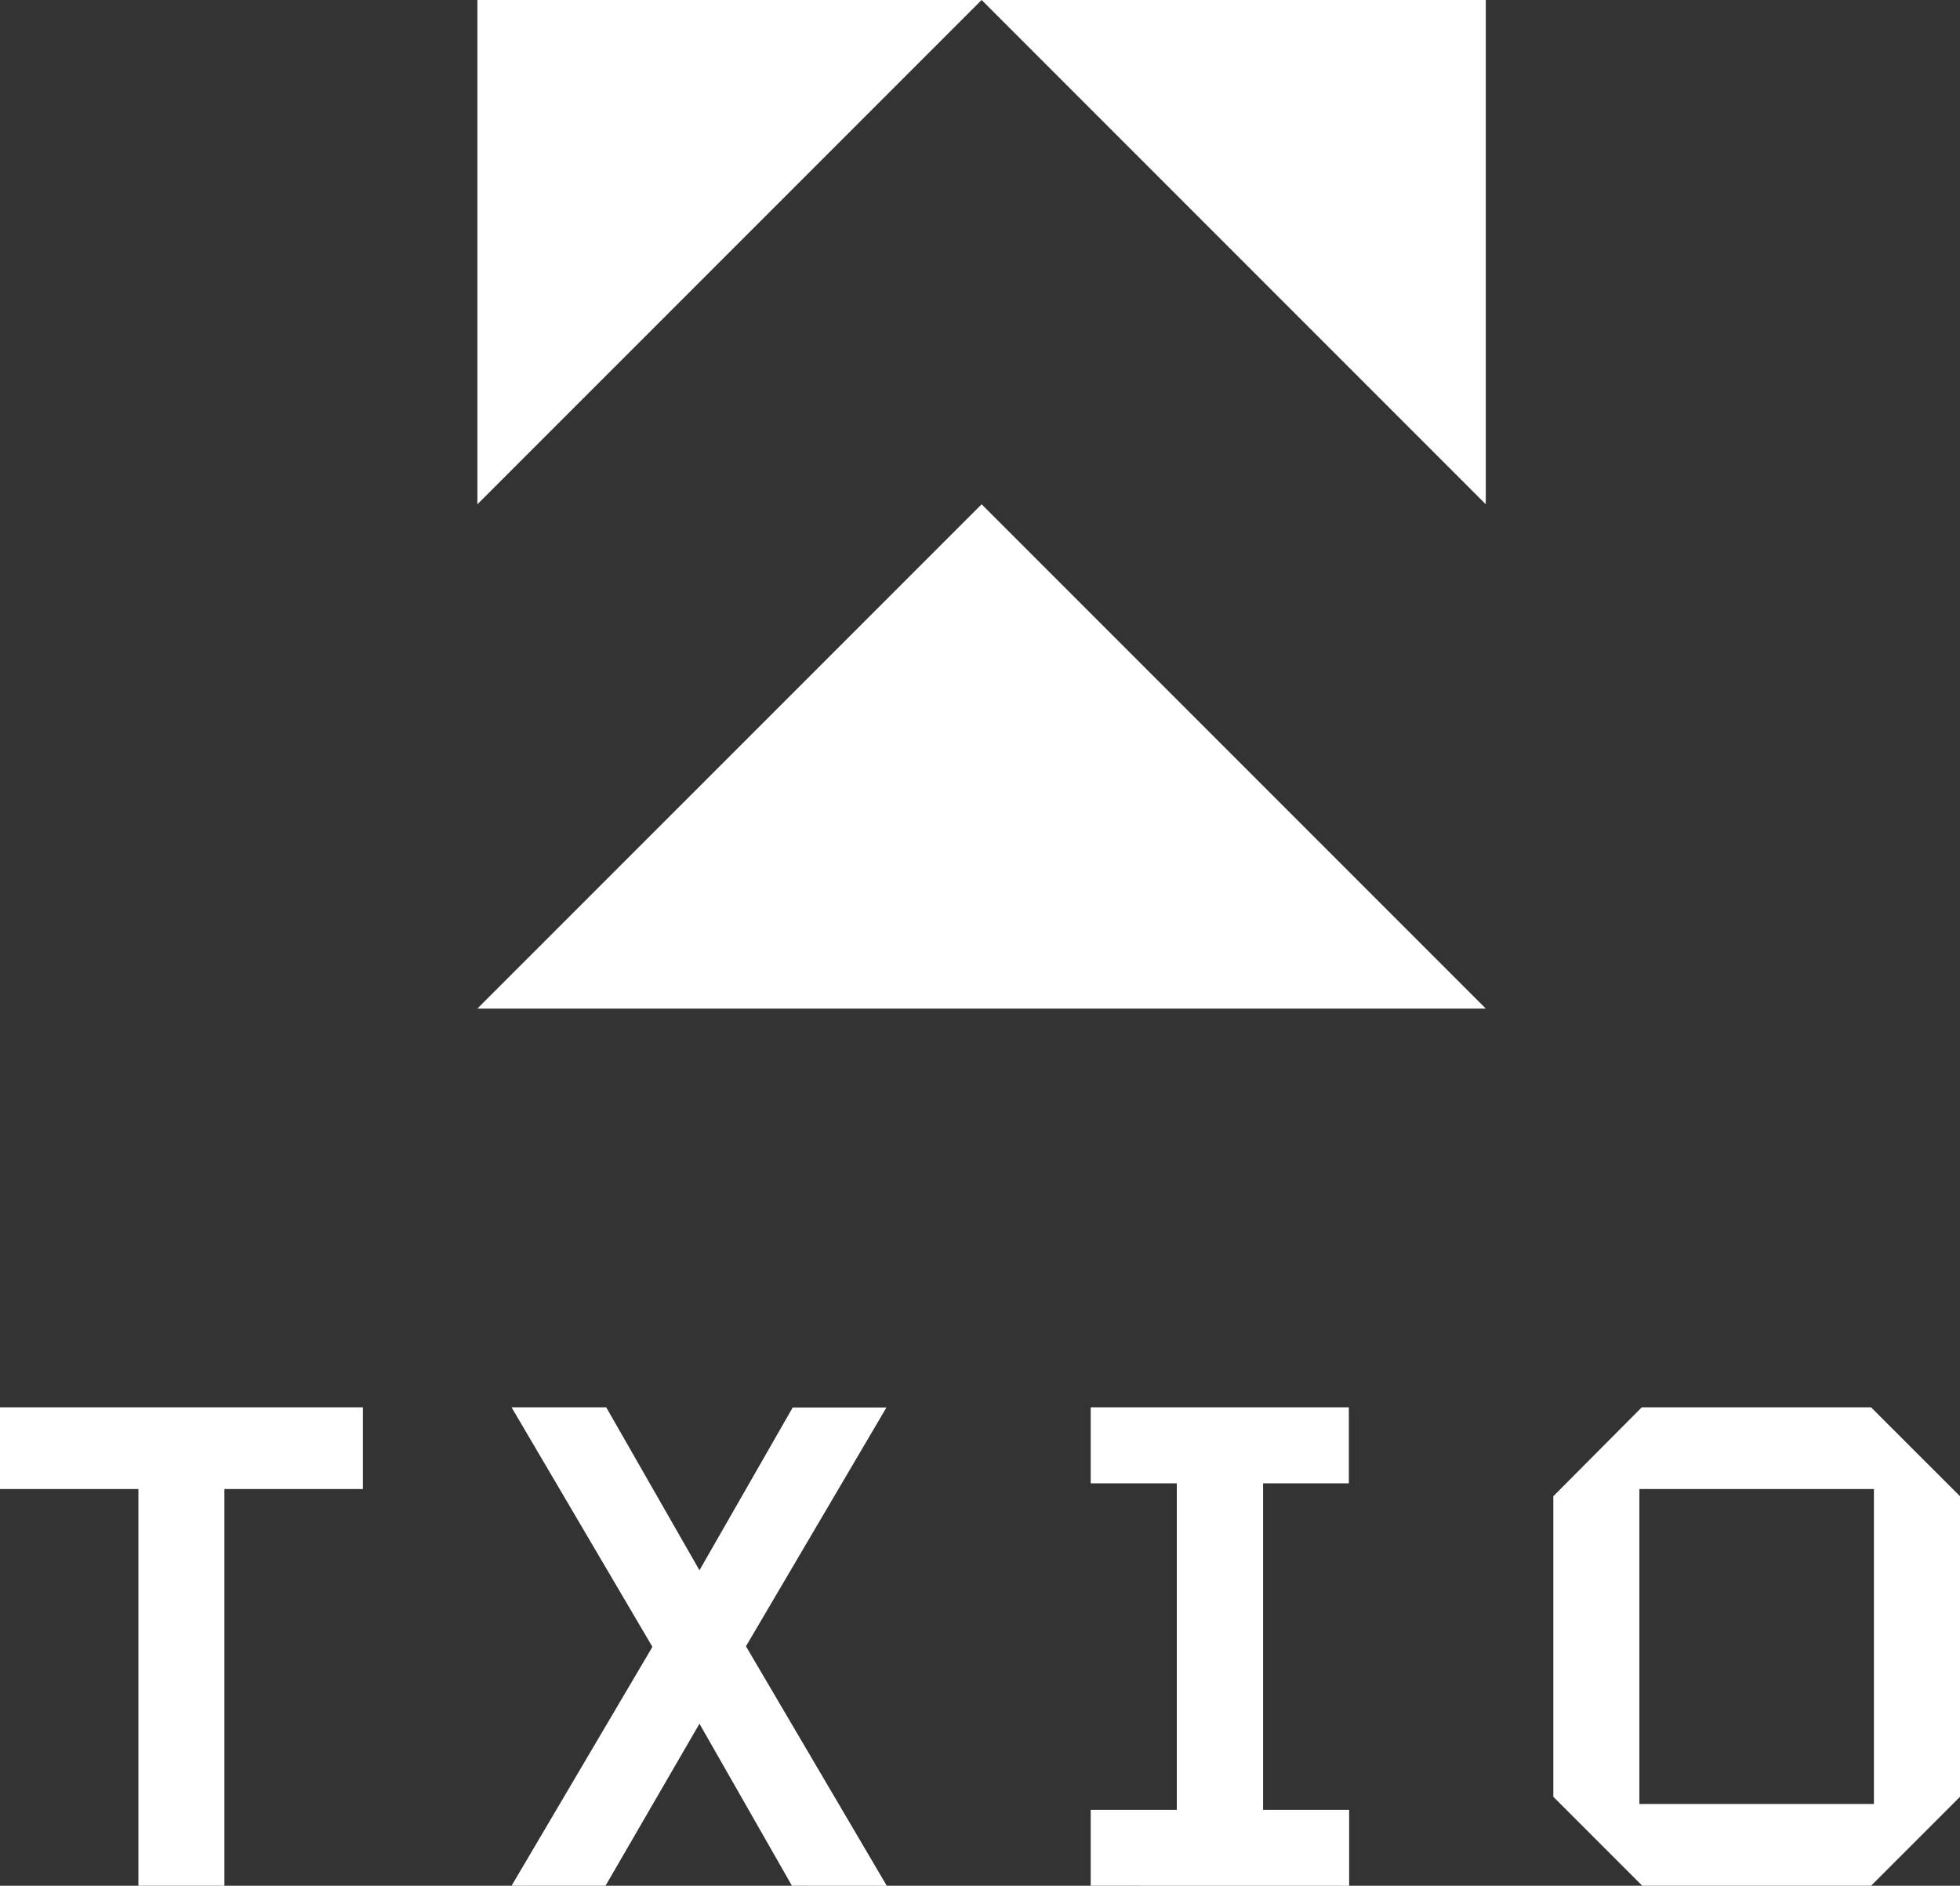
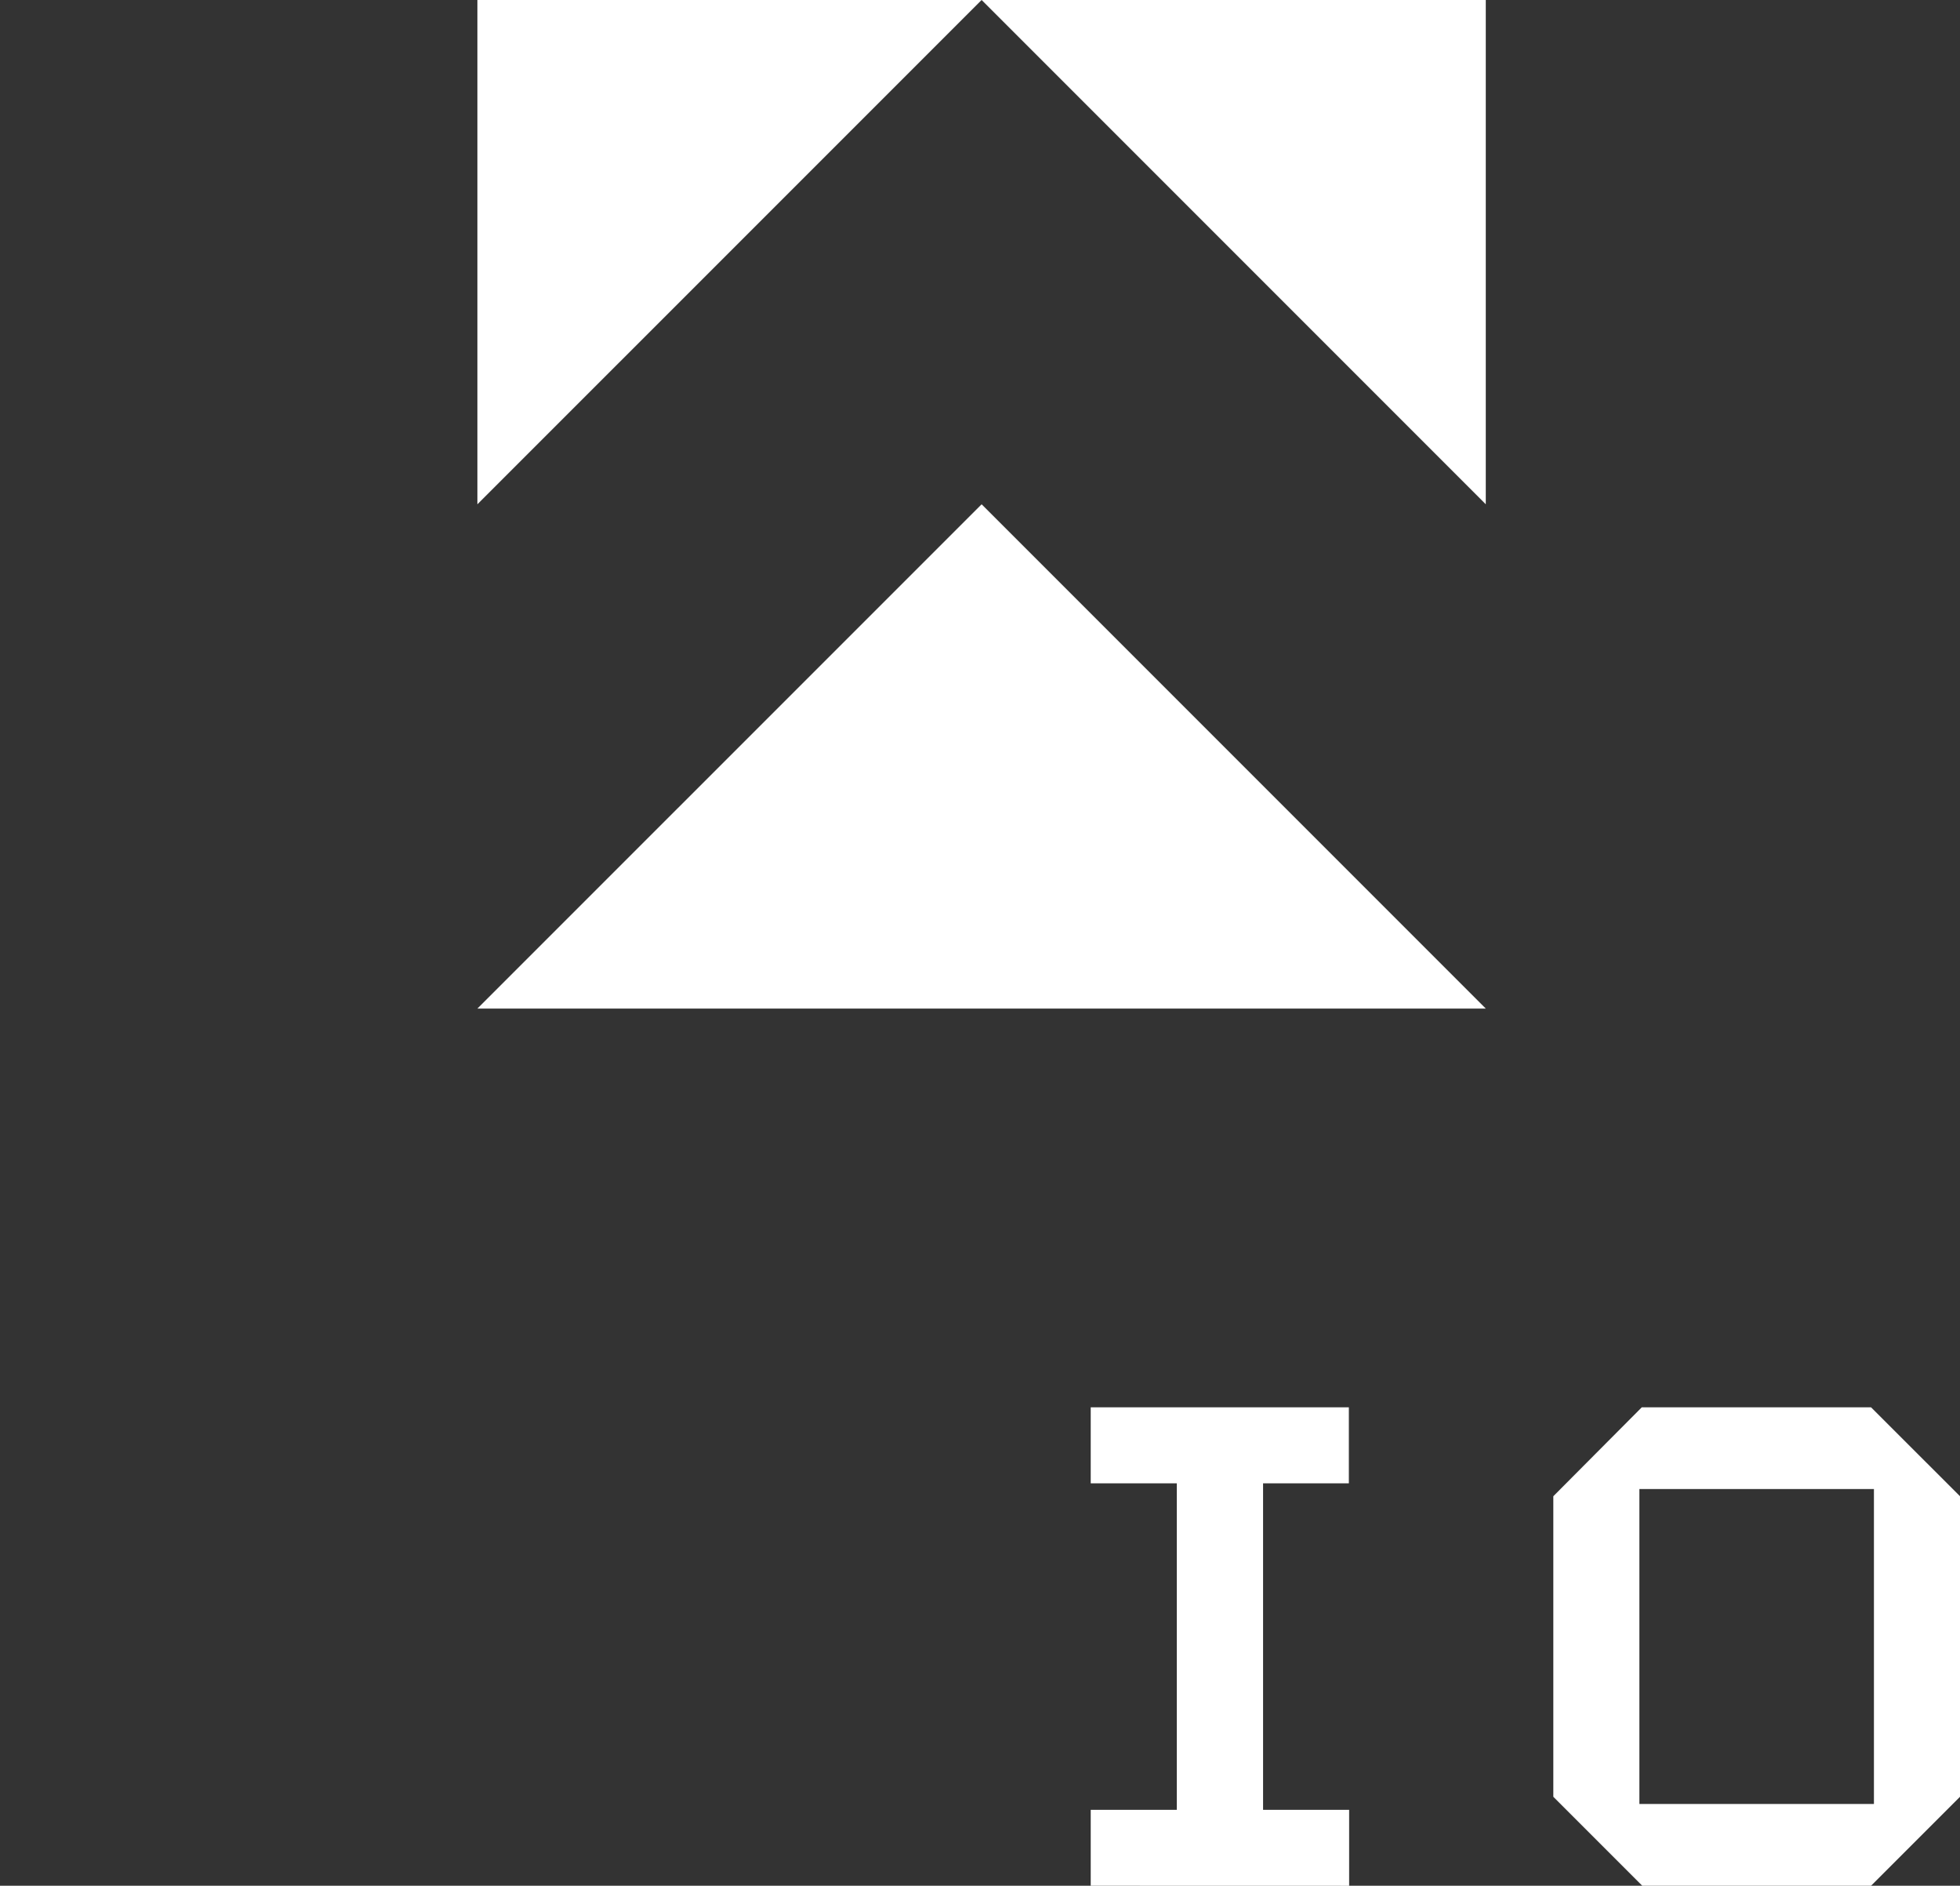
<svg xmlns="http://www.w3.org/2000/svg" id="TXIO-logo" viewBox="0 0 278.28 267.67">
  <rect x="0" y="0" width="278.28" height="267.67" fill="#333333" stroke="none" />
  <defs>
    <style>.cls-1{fill:#fff;}</style>
  </defs>
-   <path class="cls-1" d="M488,498.47v56.31H475.79V498.47H456.14v-11.6h51.52v11.6Z" transform="translate(-456.14 -287.11)" />
-   <path class="cls-1" d="M568.58,554.78l-13.13-23-13.34,23H528.77l20-33.91-20-34h13.44L555.45,510l13.24-23.11H582l-19.95,33.9,20,34Z" transform="translate(-456.14 -287.11)" />
  <path class="cls-1" d="M611,554.78V544h12.22V497.66H611V486.87h36.65v10.79H635.47V544h12.22v10.79Z" transform="translate(-456.14 -287.11)" />
  <path class="cls-1" d="M721.79,486.87H689.24l-12.56,12.62v42.66l12.63,12.63h32.48l12.63-12.63V499.49Zm.41,16.8v39.5H688.9v-44.7h33.3Z" transform="translate(-456.14 -287.11)" />
  <polygon class="cls-1" points="139.37 0 67.78 71.58 67.78 0 139.37 0" />
  <polygon class="cls-1" points="210.95 0 210.95 71.58 139.37 0 210.95 0" />
  <polygon class="cls-1" points="210.95 143.16 67.78 143.16 139.37 71.58 210.95 143.16" />
</svg>